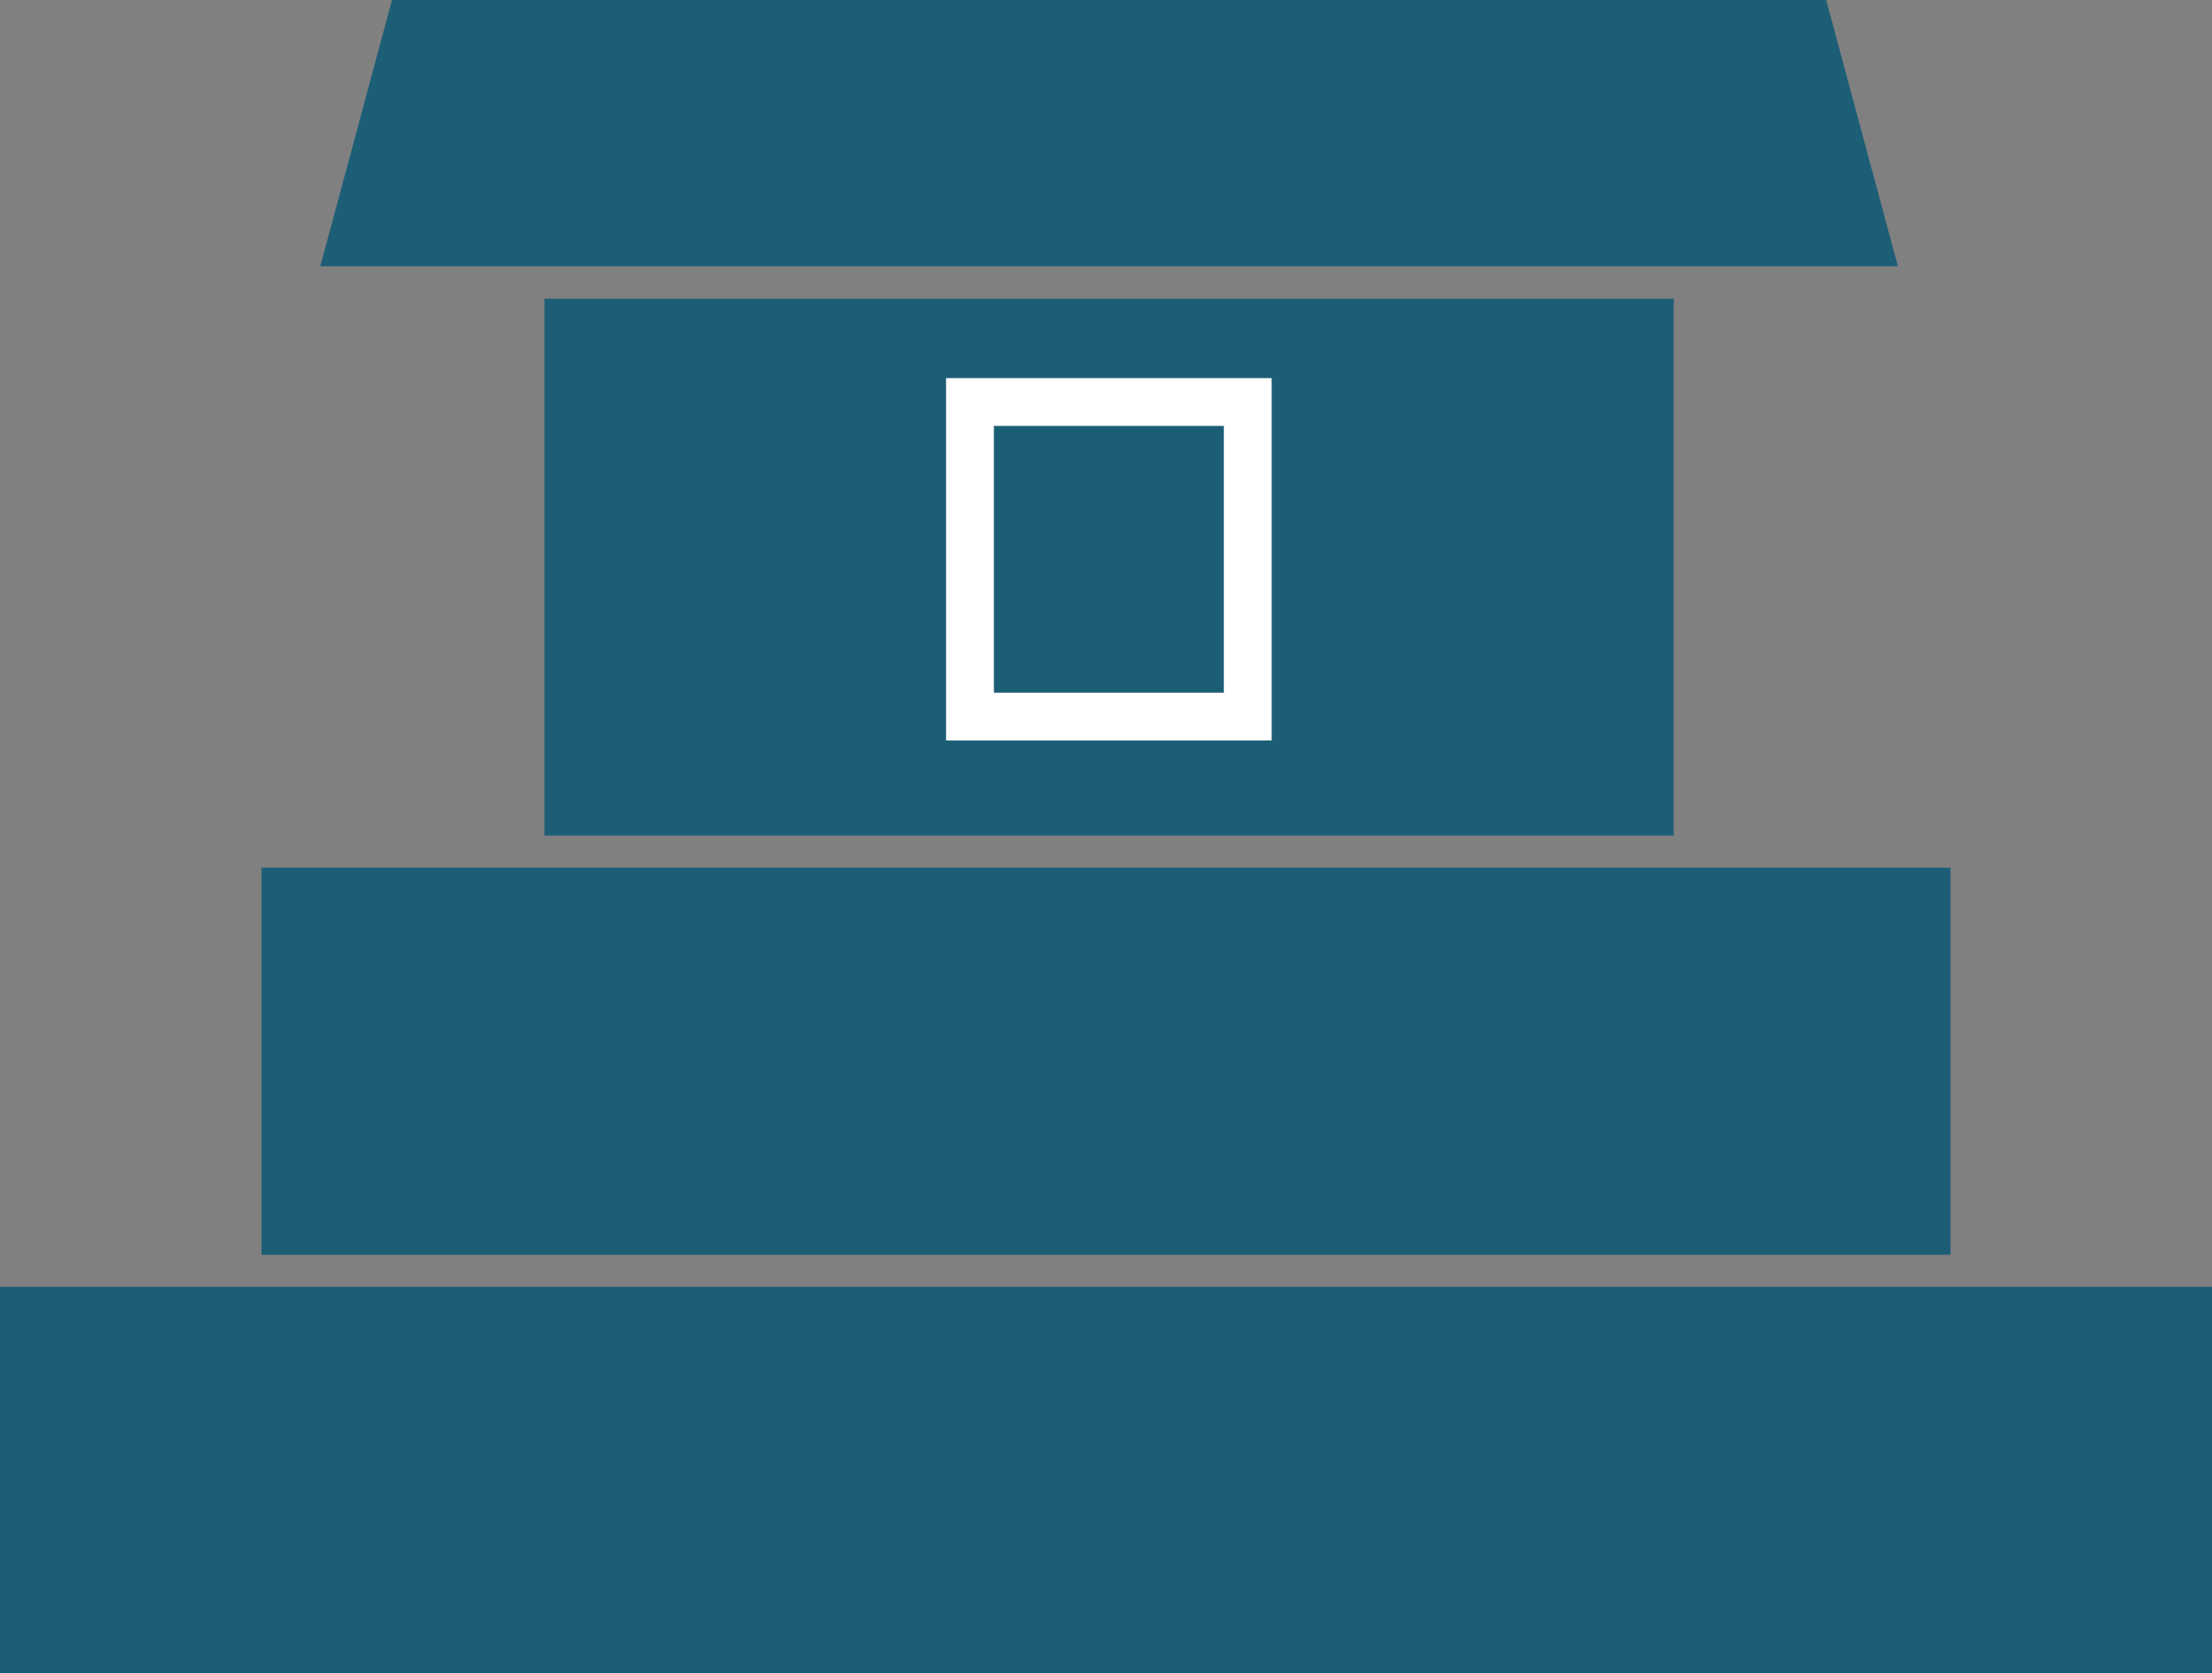
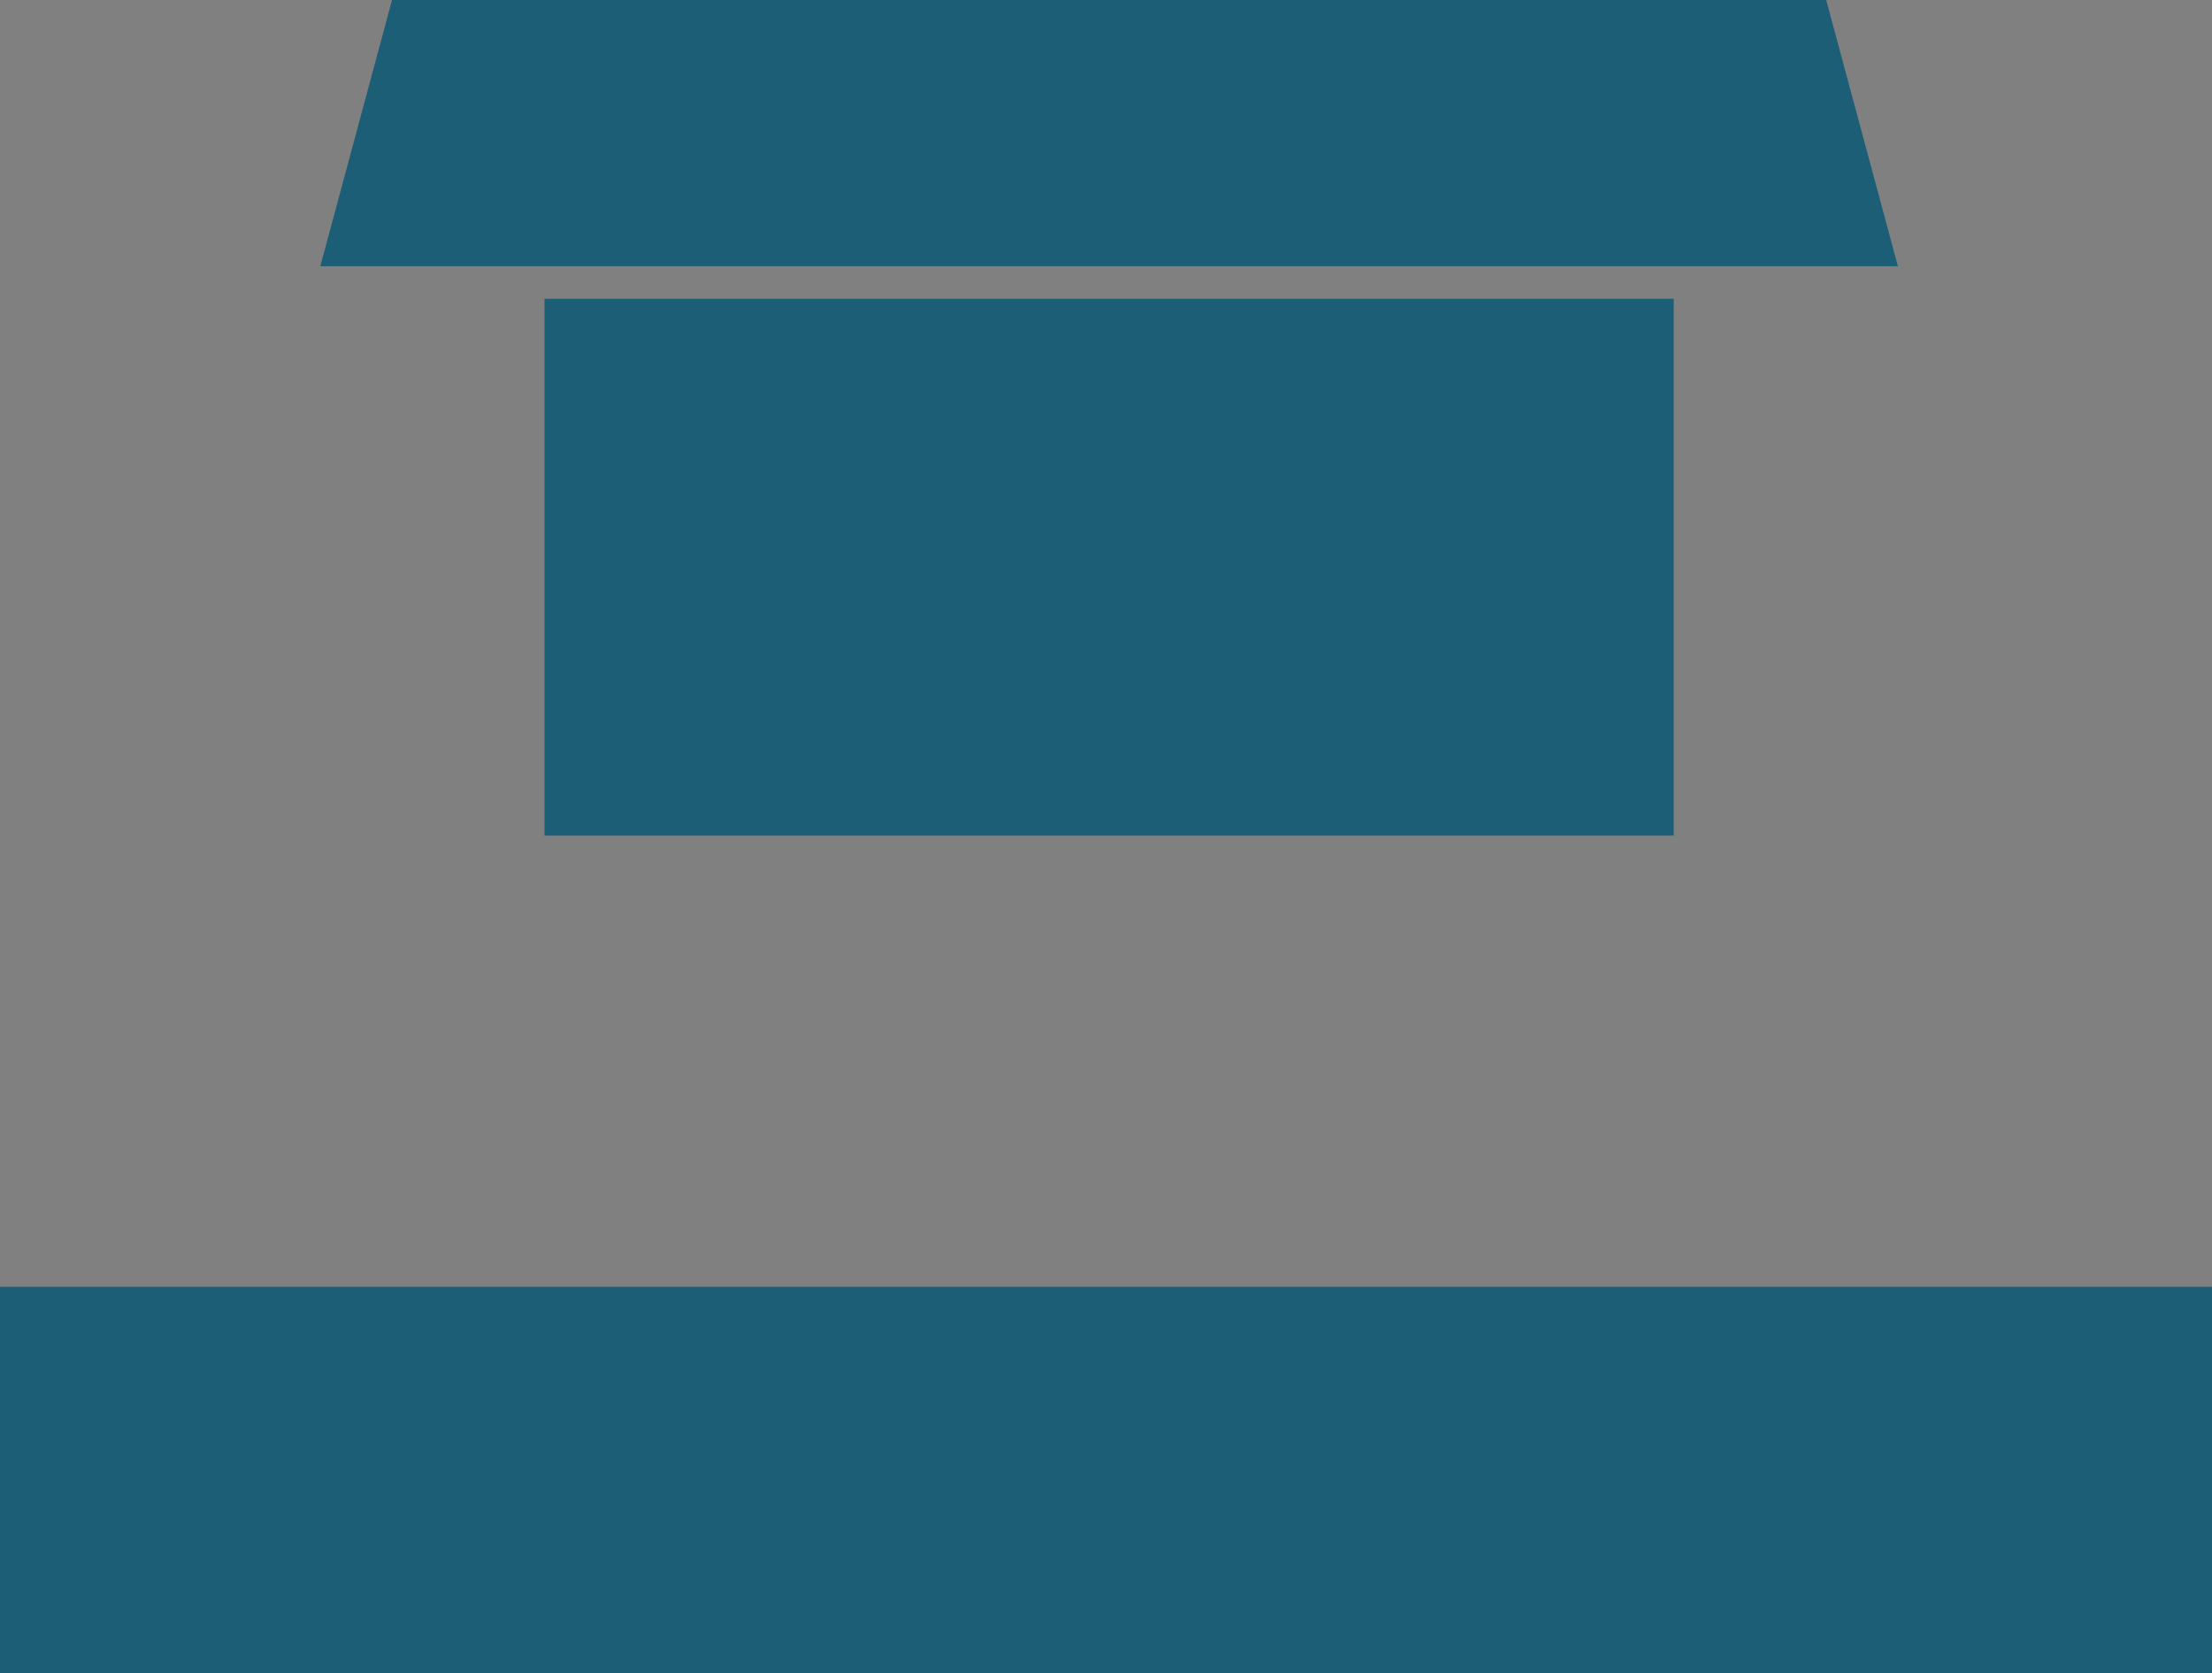
<svg xmlns="http://www.w3.org/2000/svg" id="_レイヤー_2" viewBox="0 0 46.27 35">
  <rect x="0" y="0" width="46.27" height="35" fill="#808080" stroke="none" />
  <defs>
    <style>.cls-1{fill:#1d5e77;}.cls-2{fill:none;stroke:#fff;stroke-miterlimit:10;}</style>
  </defs>
  <g id="artwork">
    <g>
      <polygon class="cls-1" points="38.2 0 23.2 0 8.2 0 6.7 5.57 23.04 5.57 23.2 5.57 23.36 5.57 39.7 5.57 38.2 0" />
      <rect class="cls-1" x="11.39" y="6.25" width="23.62" height="11.23" />
-       <rect class="cls-1" x="5.47" y="18.15" width="35.33" height="8.1" />
      <rect class="cls-1" y="26.92" width="46.27" height="8.08" />
-       <rect class="cls-2" x="20.29" y="8.41" width="5.81" height="6.58" />
    </g>
  </g>
</svg>